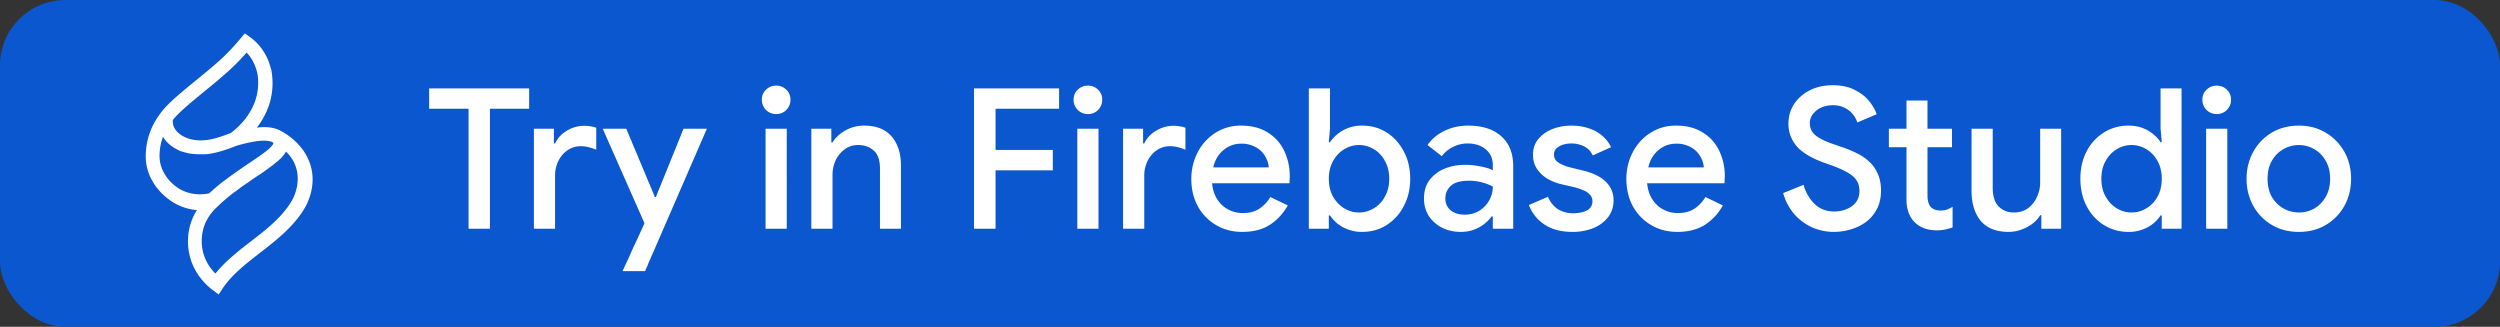
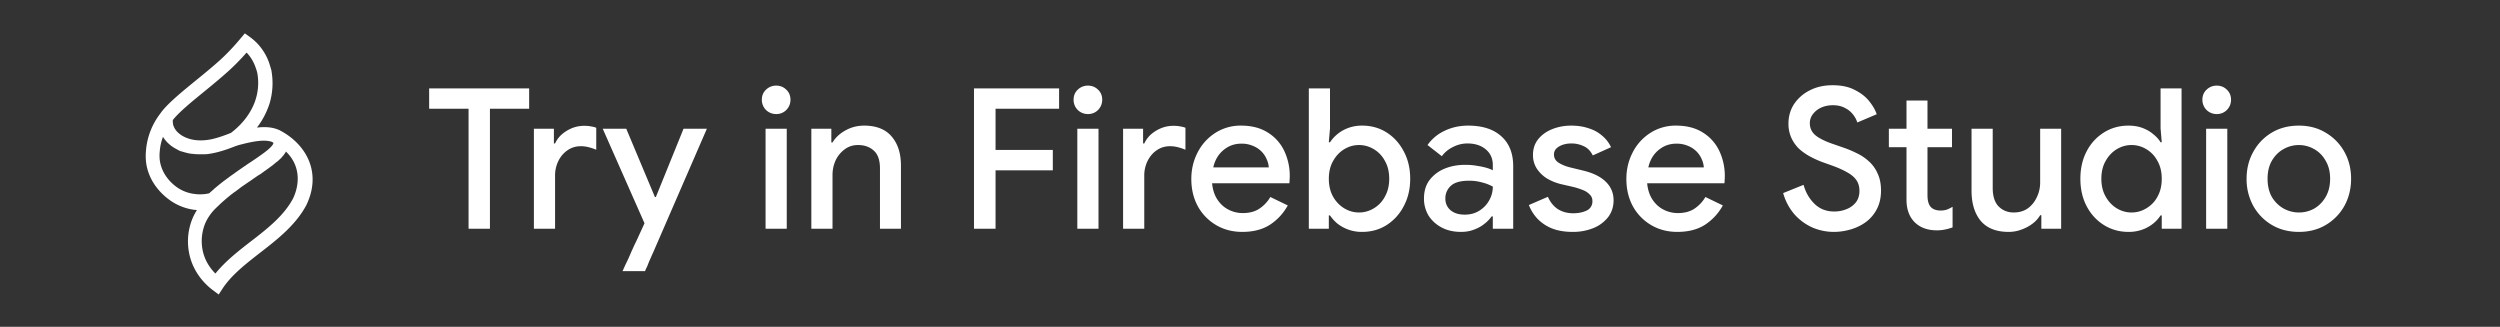
<svg xmlns="http://www.w3.org/2000/svg" width="153" height="20" fill="none">
  <rect width="100%" height="100%" fill="#333333" stroke="none" />
-   <rect width="153" height="20" rx="4" fill="#0B57D0" />
  <path d="M17.117 7.967h-.009s-.016 0-.016-.009h-.009c-.408-.183-.858-.208-1.358-.15a4.872 4.872 0 0 0 .775-1.483 4.341 4.341 0 0 0 .117-1.967v-.025c-.042-.15-.084-.3-.134-.45a3.319 3.319 0 0 0-.8-1.291 3.412 3.412 0 0 0-.375-.317l-.325-.233-.258.308c-.4.483-.833.942-1.283 1.35-.4.358-.892.767-1.375 1.158-.959.784-1.875 1.525-2.275 2.117a4.265 4.265 0 0 0-.85 2.15c-.017.192-.05.517.016.933.234 1.359 1.275 2.092 1.584 2.292.158.1.65.4 1.358.492.05 0 .1.008.15.016a3.777 3.777 0 0 0-.242.45 3.658 3.658 0 0 0-.241 2.142c.233 1.275 1.091 2.033 1.45 2.3l.366.275.25-.383c.559-.834 1.409-1.492 2.309-2.192 1.066-.825 2.166-1.692 2.808-2.9.992-2.067-.092-3.775-1.617-4.567l-.016-.016ZM12.625 5.5c.492-.4.967-.8 1.383-1.175.375-.342.742-.717 1.084-1.108.35.366.5.758.558.933.042.108.075.225.1.333a3.385 3.385 0 0 1-.092 1.559s-.033.116-.075.225c-.341.891-.966 1.5-1.45 1.866-.266.109-.916.359-1.4.425-.808.117-1.333-.091-1.633-.283-.225-.15-.392-.333-.475-.558a.466.466 0 0 1-.033-.1v-.034c0-.025-.009-.05-.017-.075V7.35c.367-.483 1.225-1.175 2.05-1.85Zm-1.658 6.05c-.167-.1-.992-.633-1.175-1.658-.05-.3-.025-.534-.009-.7a3.15 3.15 0 0 1 .192-.817c.017.025.033.058.058.083v.009c.025.041.059.075.084.108a.14.14 0 0 1 .025.033c.025.025.05.059.075.084l.025.025c.033.033.066.066.108.1l.025.025c.033.025.058.05.092.075.008.008.025.016.033.025.042.025.083.058.125.083l.075.05s.017 0 .025.008l.058.034c.009 0 .017.008.025.016.025.009.042.025.067.034.008 0 .017.008.025.016.033.017.058.034.092.042a.42.42 0 0 0 .108.042h.025c.025.008.058.025.092.033.008 0 .025 0 .033.008a1.358 1.358 0 0 0 .125.034c.033.008.075.016.117.033h.008l.133.025h.017c.042 0 .075.017.117.017h.041c.034 0 .075.008.109.016h.041a.63.63 0 0 1 .125.009h.409c.041 0 .083 0 .125-.009h.05c.058 0 .116-.016.175-.025h.008c.667-.1 1.442-.416 1.608-.483h.05c0-.008.025-.025.025-.025.842-.225 1.634-.4 2.134-.208a.219.219 0 0 0 .05.041l.016.017v.008c0 .017-.016.125-.291.367-.084.075-.184.15-.292.233-.25.184-.55.392-.892.617a5.102 5.102 0 0 0-.266.183s-.009 0-.017.009c-.092.058-.175.125-.267.183-.008 0-.025.017-.033.025-.092.058-.183.125-.275.192-.008 0-.025.016-.033.025-.092.066-.192.133-.284.2-.008 0-.025.016-.033.025l-.292.216s-.016.009-.025.017c-.2.15-.4.317-.6.483-.008.009-.025.017-.033.034-.092.083-.183.158-.275.241a.114.114 0 0 1-.033.025 2.323 2.323 0 0 1-.534.059c-.108 0-.208 0-.308-.017a2.373 2.373 0 0 1-.983-.325Zm6.975.583c-.55 1.042-1.509 1.809-2.55 2.609-.784.608-1.592 1.233-2.209 2-.3-.3-.666-.792-.791-1.475a2.858 2.858 0 0 1 .183-1.634 2.94 2.94 0 0 1 .633-.891c.075-.075.159-.15.234-.225.041-.042.091-.084.133-.125l.183-.159c.042-.041.092-.075.134-.116.058-.05.125-.1.183-.15a1.61 1.61 0 0 1 .142-.109c.058-.05.116-.091.183-.133.05-.033.1-.075.142-.108a2.82 2.82 0 0 0 .175-.134c.05-.033.091-.066.141-.1.059-.041.125-.083.184-.125.041-.033.091-.058.133-.091.067-.05.142-.092.208-.142.034-.025.067-.042.092-.067.1-.066.192-.133.283-.191.034-.025.067-.042.1-.067h.009l.075-.05c.025-.017.058-.033.083-.058.017-.009.033-.017.042-.034.041-.025.083-.05.116-.083.017-.008.025-.017.042-.025l.092-.067c.008 0 .025-.016.033-.025.042-.025.075-.05.117-.083.008 0 .016-.017.033-.025l.092-.067c.008 0 .016-.016.033-.025.033-.025.075-.05.108-.083 0 0 .017-.008.017-.017.025-.025.058-.041.083-.066.009 0 .017-.017.025-.025l.1-.075h.009c.025-.025.058-.05.083-.075l.025-.025c.025-.025.05-.05.075-.067l.008-.008.075-.075s.017-.017.017-.025c.017-.025.042-.042.058-.067l.017-.017a.454.454 0 0 0 .058-.075s.009-.016.017-.025a.255.255 0 0 0 .042-.058s.008-.017.016-.025a.315.315 0 0 0 .042-.075c.892.858.85 1.983.442 2.858ZM28.676 14V6.656h-2.412V5.408h6.12v1.248h-2.4V14h-1.308Zm3.998 0V7.88h1.224v.9h.072c.096-.208.232-.392.408-.552.184-.16.392-.288.624-.384.24-.096.488-.144.744-.144.168 0 .308.012.42.036.12.016.228.044.324.084v1.344a3.211 3.211 0 0 0-.468-.156 1.879 1.879 0 0 0-.48-.06c-.304 0-.576.084-.816.252-.232.16-.416.376-.552.648a2.01 2.01 0 0 0-.204.912V14h-1.296Zm6.938 2.292a1.645 1.645 0 0 1-.084.168l-.048.132H38.1l.168-.372a13.027 13.027 0 0 0 .372-.816c.056-.12.112-.244.168-.372.064-.128.124-.252.18-.372l.456-.996-2.556-5.784h1.44l1.752 4.176h.06l1.692-4.176h1.428l-3.168 7.296c-.056.136-.12.28-.192.432-.064.152-.124.288-.18.408-.048.128-.084.22-.108.276ZM46.853 14V7.88h1.296V14h-1.296Zm.648-7.02a.874.874 0 0 1-.624-.252.874.874 0 0 1-.252-.624c0-.248.084-.452.252-.612a.874.874 0 0 1 .624-.252c.248 0 .456.084.624.252.168.16.252.364.252.612 0 .24-.084.448-.252.624a.847.847 0 0 1-.624.252ZM49.654 14V7.88h1.224v.84h.072c.176-.296.436-.54.78-.732.352-.2.736-.3 1.152-.3.752 0 1.316.224 1.692.672.376.44.564 1.032.564 1.776V14h-1.284v-3.696c0-.496-.124-.856-.372-1.08-.248-.232-.572-.348-.972-.348-.312 0-.584.088-.816.264a1.762 1.762 0 0 0-.552.672c-.128.28-.192.58-.192.9V14h-1.296Zm9.954 0V5.408h5.208v1.248h-3.888v2.52h3.504v1.248h-3.504V14h-1.32Zm6.324 0V7.88h1.296V14h-1.296Zm.647-7.02a.874.874 0 0 1-.623-.252.874.874 0 0 1-.252-.624c0-.248.084-.452.252-.612a.874.874 0 0 1 .623-.252c.249 0 .457.084.625.252.168.16.252.364.252.612 0 .24-.085.448-.252.624a.847.847 0 0 1-.624.252ZM68.733 14V7.88h1.224v.9h.072c.096-.208.232-.392.408-.552.184-.16.392-.288.624-.384.24-.096.488-.144.744-.144.168 0 .308.012.42.036.12.016.228.044.324.084v1.344a3.211 3.211 0 0 0-.468-.156 1.879 1.879 0 0 0-.48-.06c-.304 0-.576.084-.816.252-.232.16-.416.376-.552.648a2.01 2.01 0 0 0-.204.912V14h-1.296Zm7.296.192c-.6 0-1.136-.14-1.608-.42a3.028 3.028 0 0 1-1.116-1.152c-.264-.488-.396-1.044-.396-1.668 0-.584.128-1.124.384-1.62a3.065 3.065 0 0 1 1.068-1.188 2.846 2.846 0 0 1 1.596-.456c.632 0 1.168.136 1.608.408.448.272.788.644 1.02 1.116a3.57 3.57 0 0 1 .336 1.836.906.906 0 0 1-.012.168H74.18c.032.336.116.628.252.876.176.312.408.548.696.708.288.16.6.24.936.24.408 0 .748-.092 1.02-.276.28-.192.5-.428.66-.708l1.068.516c-.264.48-.624.872-1.08 1.176-.456.296-1.024.444-1.704.444Zm-1.776-3.948h3.396a1.41 1.41 0 0 0-.12-.48 1.504 1.504 0 0 0-.828-.828 1.732 1.732 0 0 0-.732-.144c-.352 0-.664.092-.936.276a1.762 1.762 0 0 0-.636.744c-.064.136-.112.28-.144.432Zm9.112 3.948a2.41 2.41 0 0 1-1.525-.516 2.495 2.495 0 0 1-.444-.492h-.072V14H80.1V5.408h1.296v2.448l-.073.852h.073a2.284 2.284 0 0 1 1.115-.876 2.41 2.41 0 0 1 .853-.144c.56 0 1.06.14 1.5.42.44.28.787.664 1.043 1.152.264.488.397 1.048.397 1.68 0 .632-.133 1.192-.397 1.68a2.97 2.97 0 0 1-1.043 1.152c-.44.28-.94.42-1.5.42Zm-.193-1.188c.32 0 .62-.084.9-.252a1.8 1.8 0 0 0 .684-.72c.177-.312.264-.676.264-1.092 0-.424-.088-.788-.264-1.092a1.8 1.8 0 0 0-.683-.72 1.72 1.72 0 0 0-.9-.252c-.32 0-.62.084-.9.252-.28.168-.509.408-.684.72-.176.304-.264.668-.264 1.092 0 .424.088.792.264 1.104.175.304.404.54.684.708.28.168.58.252.9.252Zm6.244 1.188c-.448 0-.84-.088-1.176-.264a2.121 2.121 0 0 1-.804-.72 1.996 1.996 0 0 1-.288-1.068c0-.44.112-.812.336-1.116a2.21 2.21 0 0 1 .912-.696c.384-.16.808-.24 1.272-.24.264 0 .504.02.72.06.216.032.408.072.576.12.168.048.3.1.396.156V10.1c0-.4-.144-.72-.432-.96-.288-.24-.66-.36-1.116-.36-.312 0-.608.072-.888.216-.28.136-.508.324-.684.564l-.876-.684c.176-.248.388-.46.636-.636.256-.176.54-.312.852-.408.312-.096.644-.144.996-.144.88 0 1.56.22 2.04.66.48.432.72 1.04.72 1.824V14H91.36v-.756h-.072a2.16 2.16 0 0 1-.444.456c-.176.144-.384.26-.624.348-.24.096-.508.144-.804.144Zm.228-1.056c.336 0 .632-.08.888-.24.256-.16.456-.368.6-.624a1.68 1.68 0 0 0 .228-.852 2.67 2.67 0 0 0-.648-.252 2.873 2.873 0 0 0-.804-.108c-.52 0-.892.104-1.116.312a1.02 1.02 0 0 0-.336.78c0 .288.104.524.312.708.216.184.508.276.876.276Zm6.599 1.056c-.488 0-.912-.072-1.272-.216a2.557 2.557 0 0 1-.888-.6 2.601 2.601 0 0 1-.516-.828l1.164-.504c.144.328.348.58.612.756.272.168.584.252.936.252.32 0 .596-.056.828-.168a.604.604 0 0 0 .348-.576.53.53 0 0 0-.168-.408 1.15 1.15 0 0 0-.432-.276 4.274 4.274 0 0 0-.612-.192l-.732-.168a3.216 3.216 0 0 1-.828-.336 2.034 2.034 0 0 1-.624-.6 1.5 1.5 0 0 1-.24-.852c0-.368.104-.684.312-.948.216-.272.504-.48.864-.624.36-.144.748-.216 1.164-.216.384 0 .732.052 1.044.156.32.096.596.244.828.444.24.192.428.432.564.72l-1.116.504c-.136-.272-.32-.46-.552-.564a1.716 1.716 0 0 0-.756-.168c-.304 0-.56.064-.768.192-.2.12-.3.28-.3.48 0 .208.088.372.264.492.184.12.408.216.672.288l.888.216c.608.152 1.064.384 1.368.696.304.304.456.676.456 1.116 0 .392-.112.736-.336 1.032a2.195 2.195 0 0 1-.912.672 3.335 3.335 0 0 1-1.26.228Zm6.411 0c-.6 0-1.136-.14-1.608-.42a3.025 3.025 0 0 1-1.116-1.152c-.264-.488-.396-1.044-.396-1.668 0-.584.128-1.124.384-1.62a3.062 3.062 0 0 1 1.068-1.188 2.846 2.846 0 0 1 1.596-.456c.632 0 1.168.136 1.608.408.448.272.788.644 1.02 1.116a3.57 3.57 0 0 1 .336 1.836.906.906 0 0 1-.012.168h-4.728c.032.336.116.628.252.876.176.312.408.548.696.708.288.16.6.24.936.24.408 0 .748-.092 1.02-.276.28-.192.5-.428.66-.708l1.068.516c-.264.48-.624.872-1.08 1.176-.456.296-1.024.444-1.704.444Zm-1.776-3.948h3.396a1.41 1.41 0 0 0-.12-.48 1.504 1.504 0 0 0-.828-.828 1.732 1.732 0 0 0-.732-.144c-.352 0-.664.092-.936.276a1.762 1.762 0 0 0-.636.744c-.064.136-.112.28-.144.432Zm11.36 3.948c-.456 0-.892-.088-1.308-.264a3.269 3.269 0 0 1-1.104-.804 3.36 3.36 0 0 1-.696-1.308l1.248-.504c.128.464.352.852.672 1.164.32.312.72.468 1.2.468.272 0 .524-.048.756-.144a1.35 1.35 0 0 0 .576-.42c.144-.192.216-.424.216-.696 0-.256-.06-.472-.18-.648-.12-.184-.312-.348-.576-.492-.264-.152-.6-.3-1.008-.444l-.54-.192a6.119 6.119 0 0 1-.708-.324 3.492 3.492 0 0 1-.672-.468c-.2-.192-.36-.416-.48-.672a2.07 2.07 0 0 1-.18-.888c0-.432.112-.824.336-1.176a2.48 2.48 0 0 1 .948-.84c.408-.216.88-.324 1.416-.324.552 0 1.012.1 1.38.3.376.192.668.424.876.696.216.272.364.532.444.78l-1.188.504a1.41 1.41 0 0 0-.264-.492 1.362 1.362 0 0 0-.492-.396c-.2-.112-.448-.168-.744-.168-.256 0-.492.048-.708.144a1.31 1.31 0 0 0-.504.396.876.876 0 0 0-.192.564c0 .312.128.568.384.768.256.192.628.368 1.116.528l.552.192c.28.096.556.212.828.348.272.128.52.296.744.504.224.2.4.448.528.744.136.288.204.632.204 1.032 0 .44-.088.824-.264 1.152-.168.32-.396.584-.684.792-.28.2-.592.348-.936.444a3.613 3.613 0 0 1-.996.144Zm3.36-5.184V7.88h1.08V6.152h1.284V7.88h1.5v1.128h-1.5v2.94c0 .32.064.556.192.708.136.152.34.228.612.228.128 0 .248-.016.36-.048.112-.04.236-.1.372-.18v1.26c-.152.056-.308.1-.468.132a2.387 2.387 0 0 1-.492.048c-.576 0-1.032-.168-1.368-.504-.328-.336-.492-.792-.492-1.368V9.008h-1.08Zm7.328 5.184c-.752 0-1.32-.224-1.704-.672-.376-.456-.564-1.072-.564-1.848V7.88h1.296v3.612c0 .512.12.892.36 1.14.248.248.556.372.924.372.336 0 .624-.084.864-.252.24-.176.424-.404.552-.684.136-.28.204-.58.204-.9V7.88h1.284V14h-1.212v-.828h-.072a1.773 1.773 0 0 1-.468.516c-.2.152-.424.272-.672.36a2.175 2.175 0 0 1-.792.144Zm7.333 0c-.552 0-1.052-.14-1.5-.42-.448-.28-.8-.664-1.056-1.152-.256-.488-.384-1.048-.384-1.68 0-.632.128-1.192.384-1.68a2.938 2.938 0 0 1 1.056-1.152c.448-.28.948-.42 1.5-.42.32 0 .608.048.864.144.256.096.476.224.66.384.192.152.34.316.444.492h.072l-.072-.852V5.408h1.284V14h-1.212v-.816h-.072a2.077 2.077 0 0 1-.444.492 2.287 2.287 0 0 1-.66.372 2.446 2.446 0 0 1-.864.144Zm.192-1.188c.32 0 .62-.084.9-.252a1.82 1.82 0 0 0 .684-.708c.176-.312.264-.68.264-1.104 0-.424-.088-.788-.264-1.092a1.8 1.8 0 0 0-.684-.72 1.72 1.72 0 0 0-.9-.252c-.32 0-.62.084-.9.252-.28.168-.508.408-.684.72-.176.304-.264.668-.264 1.092 0 .416.088.78.264 1.092.176.312.404.552.684.72.28.168.58.252.9.252Zm4.564.996V7.88h1.296V14h-1.296Zm.648-7.02a.874.874 0 0 1-.624-.252.874.874 0 0 1-.252-.624c0-.248.084-.452.252-.612a.874.874 0 0 1 .624-.252c.248 0 .456.084.624.252.168.16.252.364.252.612 0 .24-.084.448-.252.624a.847.847 0 0 1-.624.252Zm5.032 7.212c-.632 0-1.188-.144-1.668-.432a3.09 3.09 0 0 1-1.128-1.164 3.387 3.387 0 0 1-.408-1.656c0-.608.136-1.156.408-1.644a3.065 3.065 0 0 1 1.128-1.176c.48-.288 1.036-.432 1.668-.432.624 0 1.176.148 1.656.444.48.288.856.676 1.128 1.164.272.488.408 1.036.408 1.644 0 .608-.136 1.16-.408 1.656a3.09 3.09 0 0 1-1.128 1.164c-.48.288-1.032.432-1.656.432Zm0-1.188c.336 0 .648-.08.936-.24.288-.168.52-.404.696-.708.184-.312.276-.684.276-1.116 0-.432-.092-.8-.276-1.104a1.796 1.796 0 0 0-.696-.708 1.89 1.89 0 0 0-1.884 0c-.288.16-.524.396-.708.708-.176.304-.264.672-.264 1.104 0 .432.088.804.264 1.116.184.304.424.54.72.708.296.16.608.24.936.24Z" fill="#fff" />
</svg>